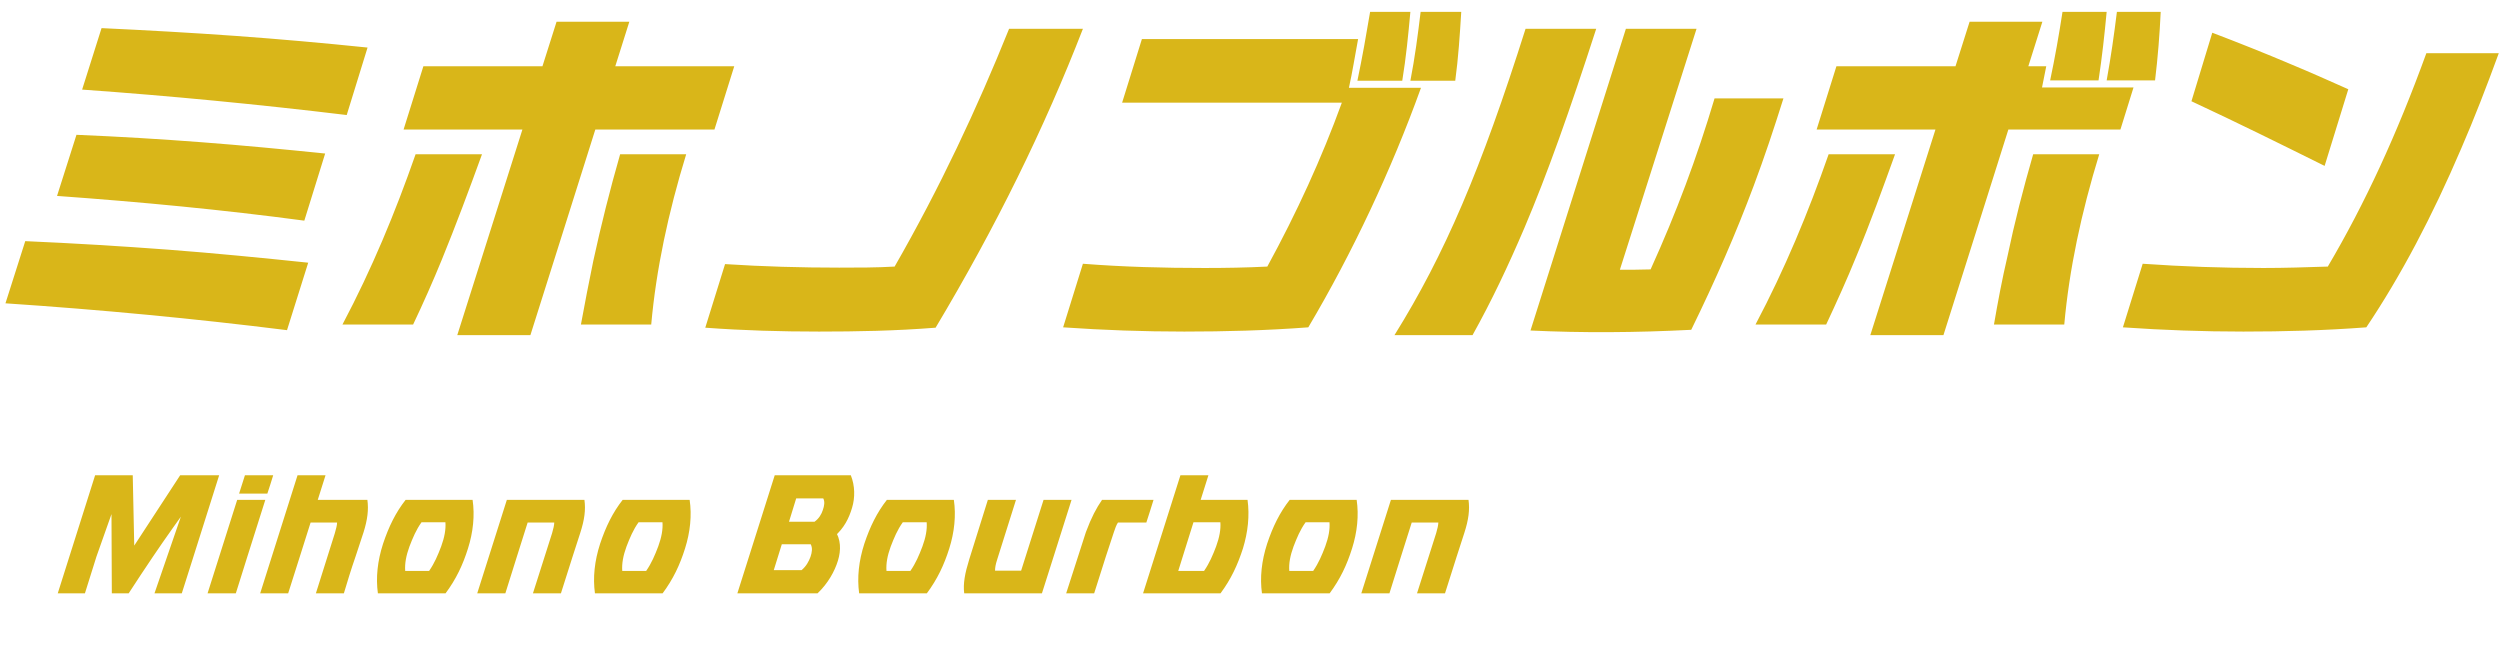
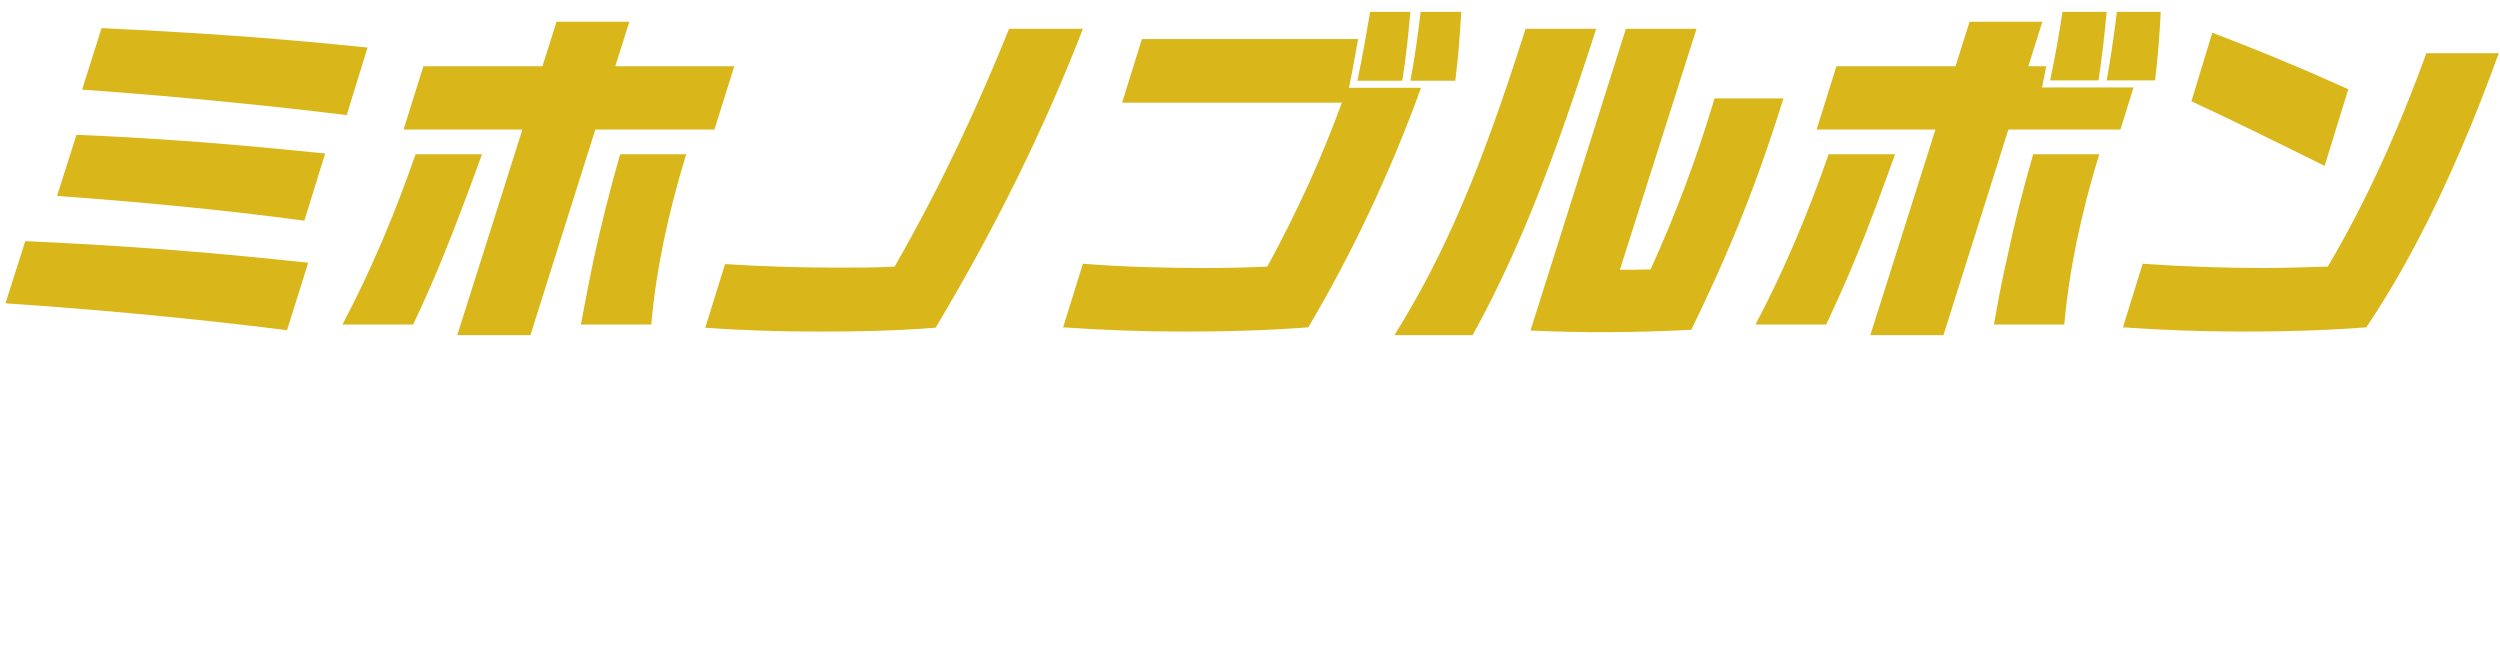
<svg xmlns="http://www.w3.org/2000/svg" width="184" height="48" viewBox="0 0 184 48" fill="none">
  <path d="M21.124 24.3C14.26 23.442 7.396 22.792 0.402 22.324L1.858 17.748C5.42 17.904 8.852 18.112 12.336 18.372C15.768 18.632 19.2 18.97 22.684 19.334L21.124 24.3ZM25.518 8.466C19.044 7.686 12.596 7.062 6.044 6.594L7.474 2.07C10.802 2.226 14.052 2.408 17.328 2.642C20.552 2.876 23.776 3.162 27.052 3.5L25.518 8.466ZM22.398 16.24C16.366 15.434 10.334 14.862 4.198 14.42L5.628 9.922C8.748 10.052 11.764 10.234 14.832 10.468C17.9 10.702 20.89 10.988 23.932 11.3L22.398 16.24ZM33.656 24.664L40.962 1.602H46.318L41.56 16.682C40.728 19.308 39.896 21.96 39.038 24.664H33.656ZM25.206 23.884C27.364 19.802 29.08 15.668 30.588 11.352H35.476C34.514 14.004 33.552 16.578 32.512 19.126C31.862 20.712 31.16 22.298 30.406 23.884H25.206ZM42.756 23.884C43.042 22.298 43.354 20.738 43.666 19.204C44.238 16.578 44.888 13.978 45.642 11.352H50.504C49.178 15.668 48.294 19.828 47.93 23.884H42.756ZM29.704 9.532L31.16 4.878H54.04L52.584 9.532C50.478 9.532 48.398 9.532 46.37 9.532H29.704ZM74.268 2.122H79.702C76.868 9.428 73.306 16.682 68.86 24.118C65.896 24.352 63.062 24.404 60.28 24.404C57.498 24.404 54.69 24.326 51.908 24.118L53.364 19.438C56.172 19.62 58.98 19.698 61.762 19.698C63.166 19.698 64.492 19.698 65.844 19.62C69.172 13.822 71.902 7.998 74.268 2.122ZM78.246 24.092L79.702 19.412C82.692 19.646 85.656 19.724 88.646 19.724C90.18 19.724 91.74 19.698 93.274 19.62C95.432 15.668 97.278 11.638 98.76 7.556H82.588L84.044 2.876H99.956C99.722 4.124 99.54 5.294 99.28 6.464H104.584C102.4 12.522 99.54 18.606 96.29 24.092C93.17 24.326 90.154 24.404 87.164 24.404C84.174 24.404 81.236 24.3 78.246 24.092ZM99.904 5.944C100.268 4.202 100.554 2.59 100.84 0.874H103.804C103.648 2.564 103.492 4.202 103.206 5.944H99.904ZM103.804 5.944C104.142 4.202 104.35 2.59 104.558 0.874H107.548C107.444 2.564 107.34 4.202 107.106 5.944H103.804ZM102.634 24.664C106.326 18.736 109.004 12.47 112.28 2.122H117.48C115.53 8.154 113.892 12.782 112.202 16.76C110.98 19.62 109.784 22.142 108.38 24.664H102.634ZM131.26 7.244C130.558 9.48 129.856 11.586 129.076 13.666C127.776 17.15 126.268 20.608 124.474 24.274C120.392 24.482 116.492 24.508 112.644 24.326L119.664 2.122H124.864L119.222 19.854C119.95 19.854 120.73 19.854 121.484 19.828C123.382 15.642 124.89 11.612 126.19 7.244H131.26ZM133.704 9.532L135.16 4.878H150.604L150.292 6.438H157.026L156.064 9.532C154.296 9.532 152.58 9.532 150.89 9.532H133.704ZM137.656 24.664L144.962 1.602H150.318L145.56 16.682C144.728 19.308 143.896 21.96 143.038 24.664H137.656ZM129.206 23.884C131.364 19.802 133.08 15.668 134.588 11.352H139.476C138.566 13.874 137.656 16.396 136.616 18.892C135.94 20.556 135.186 22.22 134.406 23.884H129.206ZM146.756 23.884C147.042 22.22 147.354 20.556 147.744 18.892C148.264 16.396 148.914 13.874 149.642 11.352H154.504C153.178 15.668 152.294 19.828 151.93 23.884H146.756ZM150.89 5.918C151.254 4.202 151.54 2.564 151.8 0.874H155.05C154.894 2.538 154.712 4.202 154.452 5.918H150.89ZM155.05 5.918C155.362 4.202 155.596 2.564 155.804 0.874H159.028C158.95 2.538 158.82 4.202 158.612 5.918H155.05ZM161.29 7.452L162.824 2.408C164.8 3.162 166.698 3.916 168.596 4.722C169.974 5.294 171.378 5.918 172.834 6.568L171.092 12.21C167.842 10.598 164.644 9.012 161.29 7.452ZM156.246 24.092L157.702 19.412C160.666 19.62 163.604 19.724 166.594 19.724C168.154 19.724 169.74 19.672 171.326 19.62C174.056 14.992 176.396 9.922 178.58 3.916H183.91C183 6.412 182.09 8.752 181.154 10.91C179.022 15.902 176.708 20.296 174.16 24.092C171.066 24.326 168.076 24.404 165.112 24.404C162.148 24.404 159.236 24.3 156.246 24.092Z" fill="#D9B619" />
-   <path d="M4.25 43.67L7 34.98H9.77L9.92 42.04H8.65L13.26 34.98H16.13L14.24 40.96C13.95 41.86 13.66 42.77 13.38 43.67H11.37L13.8 36.61L14.33 36.6C13.26 38.1 12.18 39.6 11.27 40.95C10.65 41.87 10.04 42.79 9.47 43.67H8.23L8.2 36.6L8.64 36.61L7.1 40.96C6.81 41.86 6.54 42.77 6.25 43.67H4.25ZM17.597 36.33L18.027 34.98H20.107C19.967 35.42 19.837 35.87 19.677 36.33H17.597ZM15.277 43.67L17.457 36.79H19.527L18.207 40.96C17.927 41.87 17.637 42.77 17.357 43.67H15.277ZM19.149 43.67L21.899 34.98H23.959L22.069 40.96C21.779 41.87 21.499 42.77 21.209 43.67H19.149ZM23.249 43.67L24.639 39.26C24.739 38.9 24.809 38.66 24.809 38.46H22.369L22.909 36.79H27.039C27.139 37.52 27.049 38.24 26.759 39.17L26.169 40.96C25.829 41.94 25.559 42.83 25.309 43.67H23.249ZM27.813 43.67C27.653 42.51 27.783 41.29 28.193 40.02C28.613 38.76 29.123 37.72 29.853 36.79H34.783C34.953 37.94 34.823 39.17 34.443 40.37C34.063 41.58 33.573 42.62 32.793 43.67H27.813ZM29.823 42.02H31.583C31.983 41.44 32.223 40.87 32.473 40.21C32.713 39.55 32.823 38.97 32.783 38.44H31.023C30.623 39 30.383 39.58 30.133 40.23C29.893 40.89 29.783 41.47 29.823 42.02ZM35.124 43.67L37.304 36.79H43.014C43.114 37.52 43.024 38.24 42.704 39.23L42.144 40.96C41.854 41.86 41.574 42.77 41.284 43.67H39.224L40.634 39.24C40.734 38.9 40.784 38.67 40.794 38.46H38.834L38.044 40.96C37.764 41.87 37.474 42.77 37.194 43.67H35.124ZM43.788 43.67C43.628 42.51 43.758 41.29 44.168 40.02C44.588 38.76 45.098 37.72 45.828 36.79H50.758C50.928 37.94 50.798 39.17 50.418 40.37C50.038 41.58 49.548 42.62 48.768 43.67H43.788ZM45.798 42.02H47.558C47.958 41.44 48.198 40.87 48.448 40.21C48.688 39.55 48.798 38.97 48.758 38.44H46.998C46.598 39 46.358 39.58 46.108 40.23C45.868 40.89 45.758 41.47 45.798 42.02ZM54.27 43.67L57.02 34.98H62.62C62.93 35.75 62.94 36.63 62.71 37.38C62.48 38.15 62.13 38.86 61.41 39.49L61.43 39C61.9 39.69 61.91 40.49 61.67 41.27C61.43 42.05 60.94 42.94 60.17 43.67H54.27ZM56.95 41.96H59C59.35 41.66 59.52 41.33 59.65 40.99C59.77 40.64 59.81 40.33 59.67 40.06H57.54L56.95 41.96ZM58.07 38.4H59.95C60.28 38.16 60.46 37.85 60.56 37.54C60.67 37.23 60.72 36.92 60.59 36.68H58.6L58.07 38.4ZM63.234 43.67C63.075 42.51 63.205 41.29 63.614 40.02C64.034 38.76 64.544 37.72 65.275 36.79H70.204C70.374 37.94 70.245 39.17 69.865 40.37C69.484 41.58 68.995 42.62 68.215 43.67H63.234ZM65.245 42.02H67.004C67.404 41.44 67.644 40.87 67.894 40.21C68.135 39.55 68.245 38.97 68.204 38.44H66.445C66.044 39 65.805 39.58 65.555 40.23C65.314 40.89 65.204 41.47 65.245 42.02ZM70.966 43.67C70.876 42.96 71.016 42.2 71.336 41.17L72.706 36.79H74.776L73.396 41.17C73.266 41.57 73.236 41.79 73.236 42H75.566L75.026 43.67H70.966ZM74.626 43.67L76.806 36.79H78.866L77.546 40.96C77.256 41.87 76.966 42.77 76.686 43.67H74.626ZM78.47 43.67L79.92 39.17C80.33 38.07 80.69 37.4 81.11 36.79H84.9C84.73 37.35 84.55 37.9 84.37 38.46H82.28C82.16 38.64 82.07 38.9 81.98 39.17L81.39 40.96C81.1 41.87 80.82 42.77 80.53 43.67H78.47ZM84.129 43.67L86.879 34.98H88.939L88.369 36.79H91.819C91.979 37.94 91.849 39.17 91.479 40.37C91.089 41.58 90.609 42.62 89.829 43.67H84.129ZM86.719 42.02H88.619C89.019 41.44 89.259 40.87 89.509 40.21C89.749 39.55 89.859 38.97 89.819 38.44H87.839L86.719 42.02ZM92.88 43.67C92.721 42.51 92.85 41.29 93.26 40.02C93.68 38.76 94.191 37.72 94.921 36.79H99.85C100.021 37.94 99.891 39.17 99.51 40.37C99.13 41.58 98.641 42.62 97.861 43.67H92.88ZM94.891 42.02H96.65C97.05 41.44 97.29 40.87 97.54 40.21C97.781 39.55 97.891 38.97 97.85 38.44H96.091C95.691 39 95.451 39.58 95.201 40.23C94.96 40.89 94.85 41.47 94.891 42.02ZM100.192 43.67L102.372 36.79H108.082C108.182 37.52 108.092 38.24 107.772 39.23L107.212 40.96C106.922 41.86 106.642 42.77 106.352 43.67H104.292L105.702 39.24C105.802 38.9 105.852 38.67 105.862 38.46H103.902L103.112 40.96C102.832 41.87 102.542 42.77 102.262 43.67H100.192Z" fill="#D9B619" />
</svg>